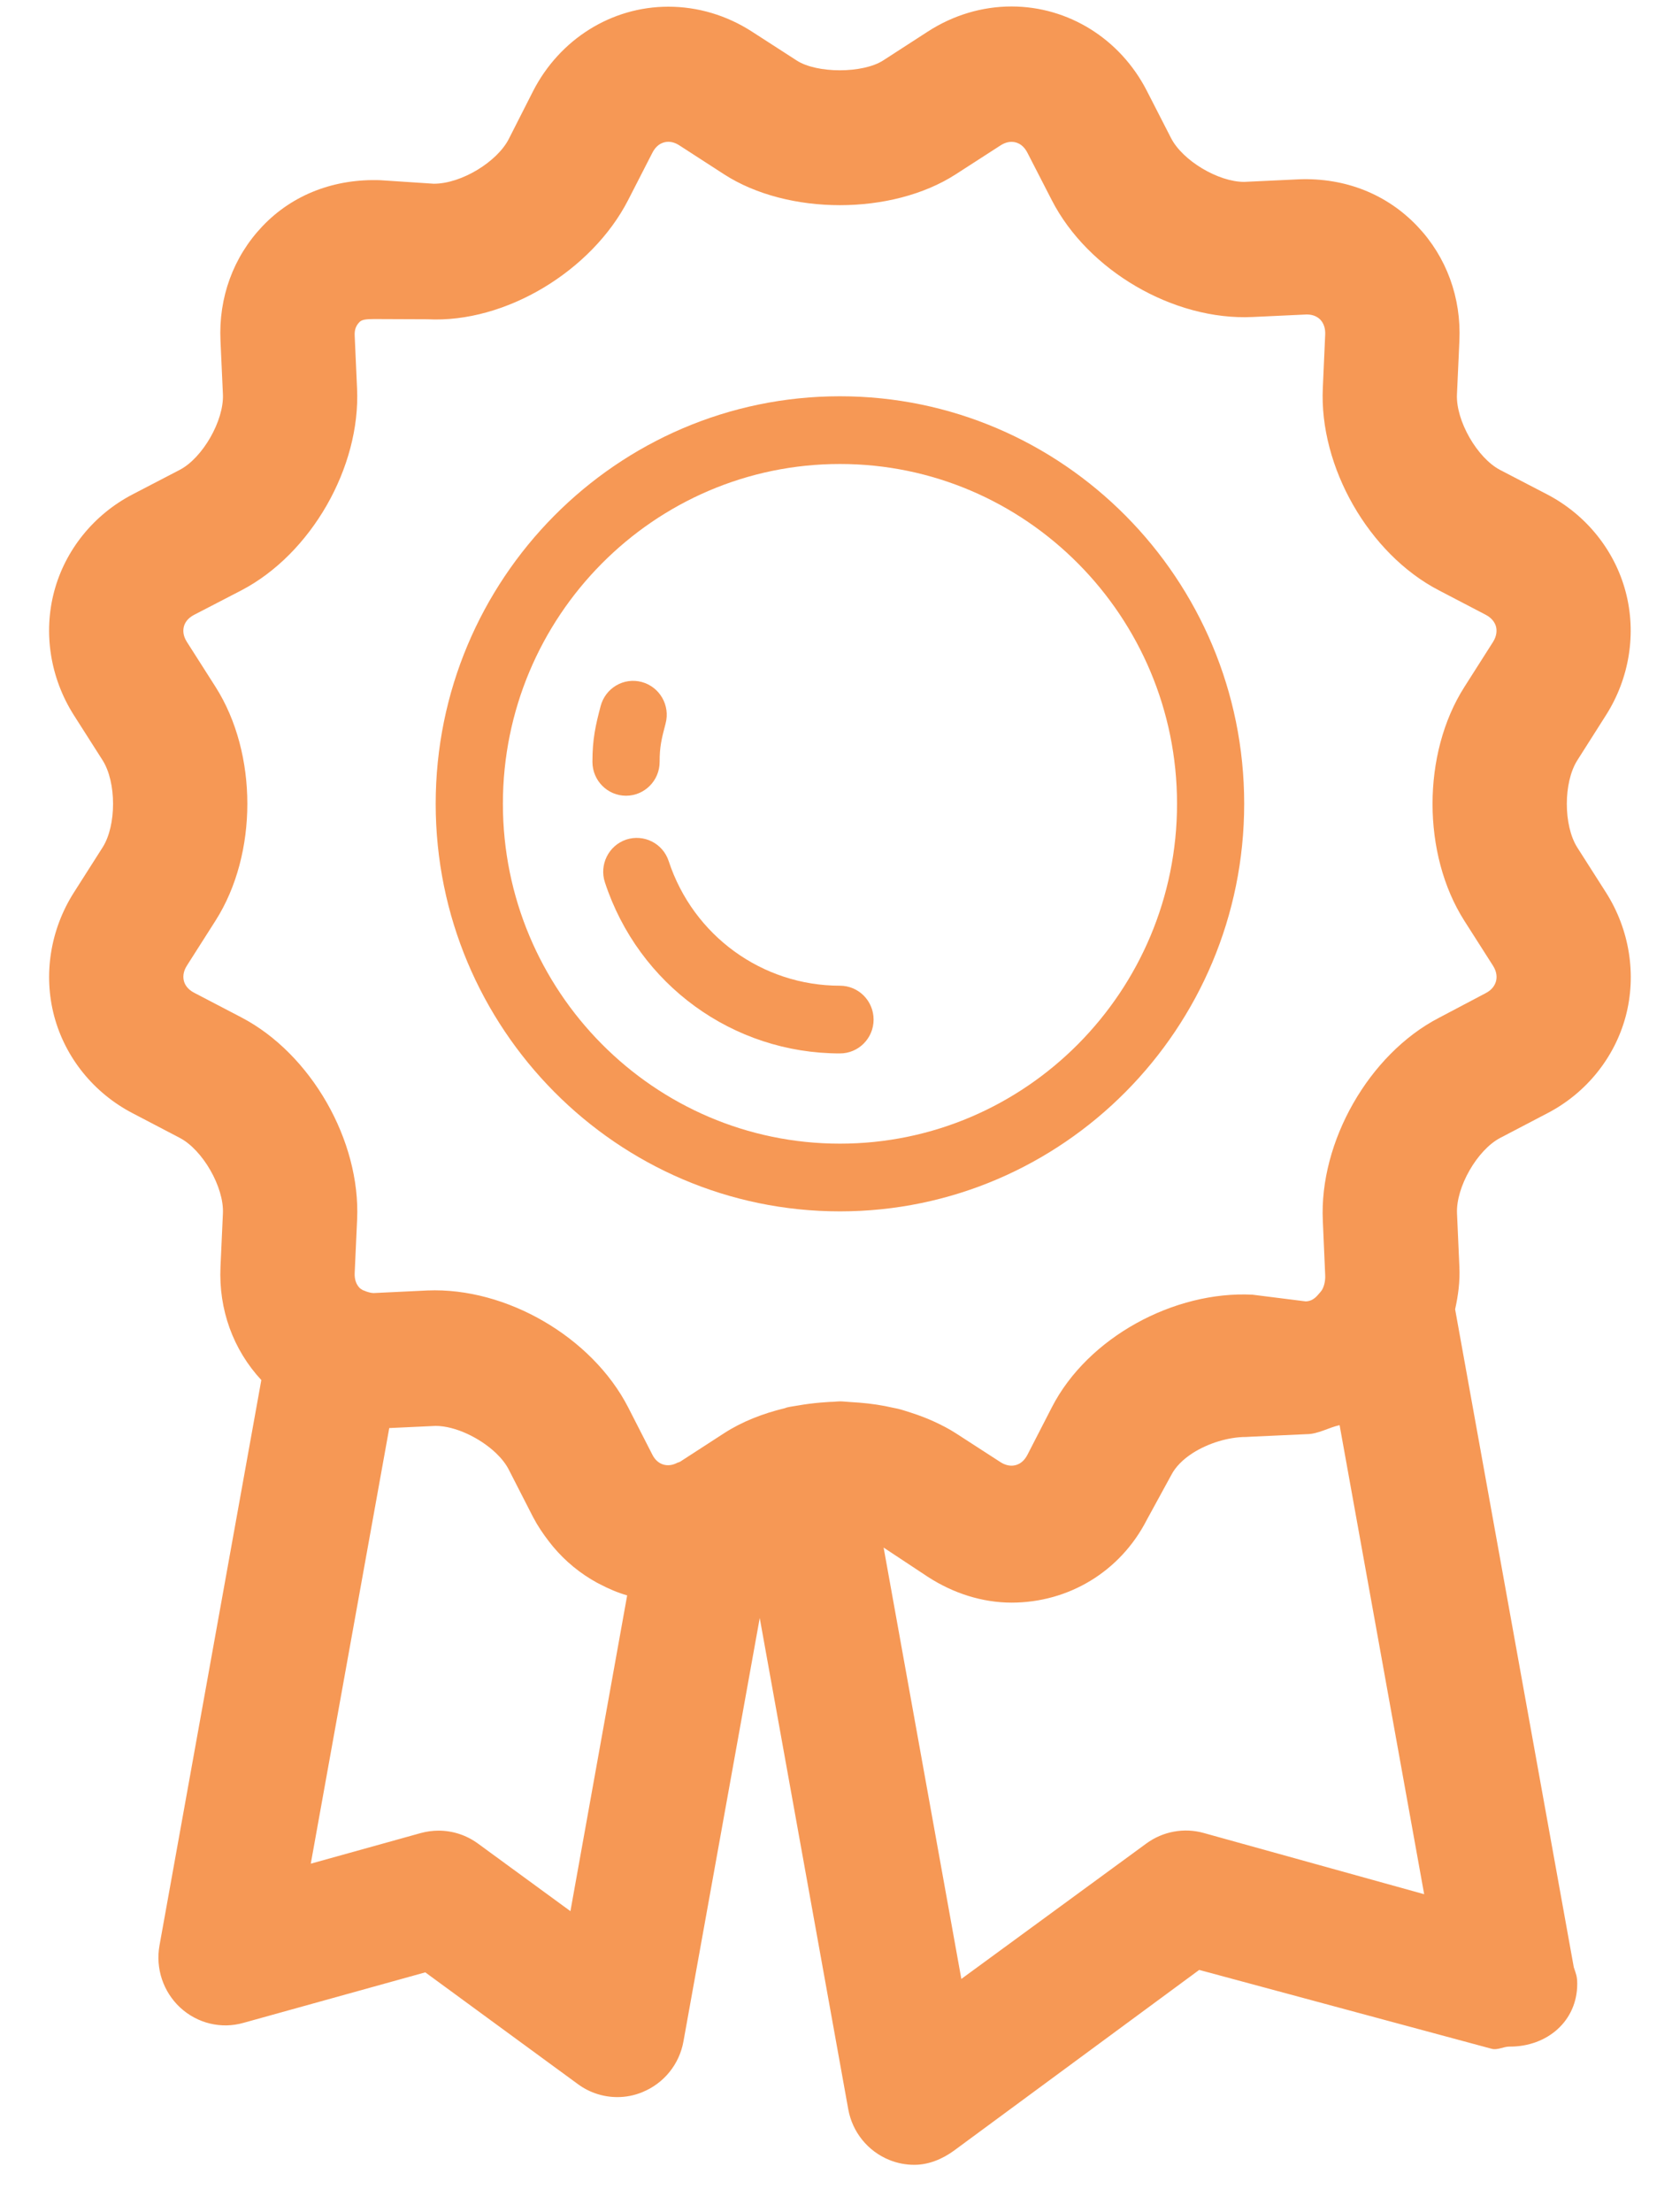
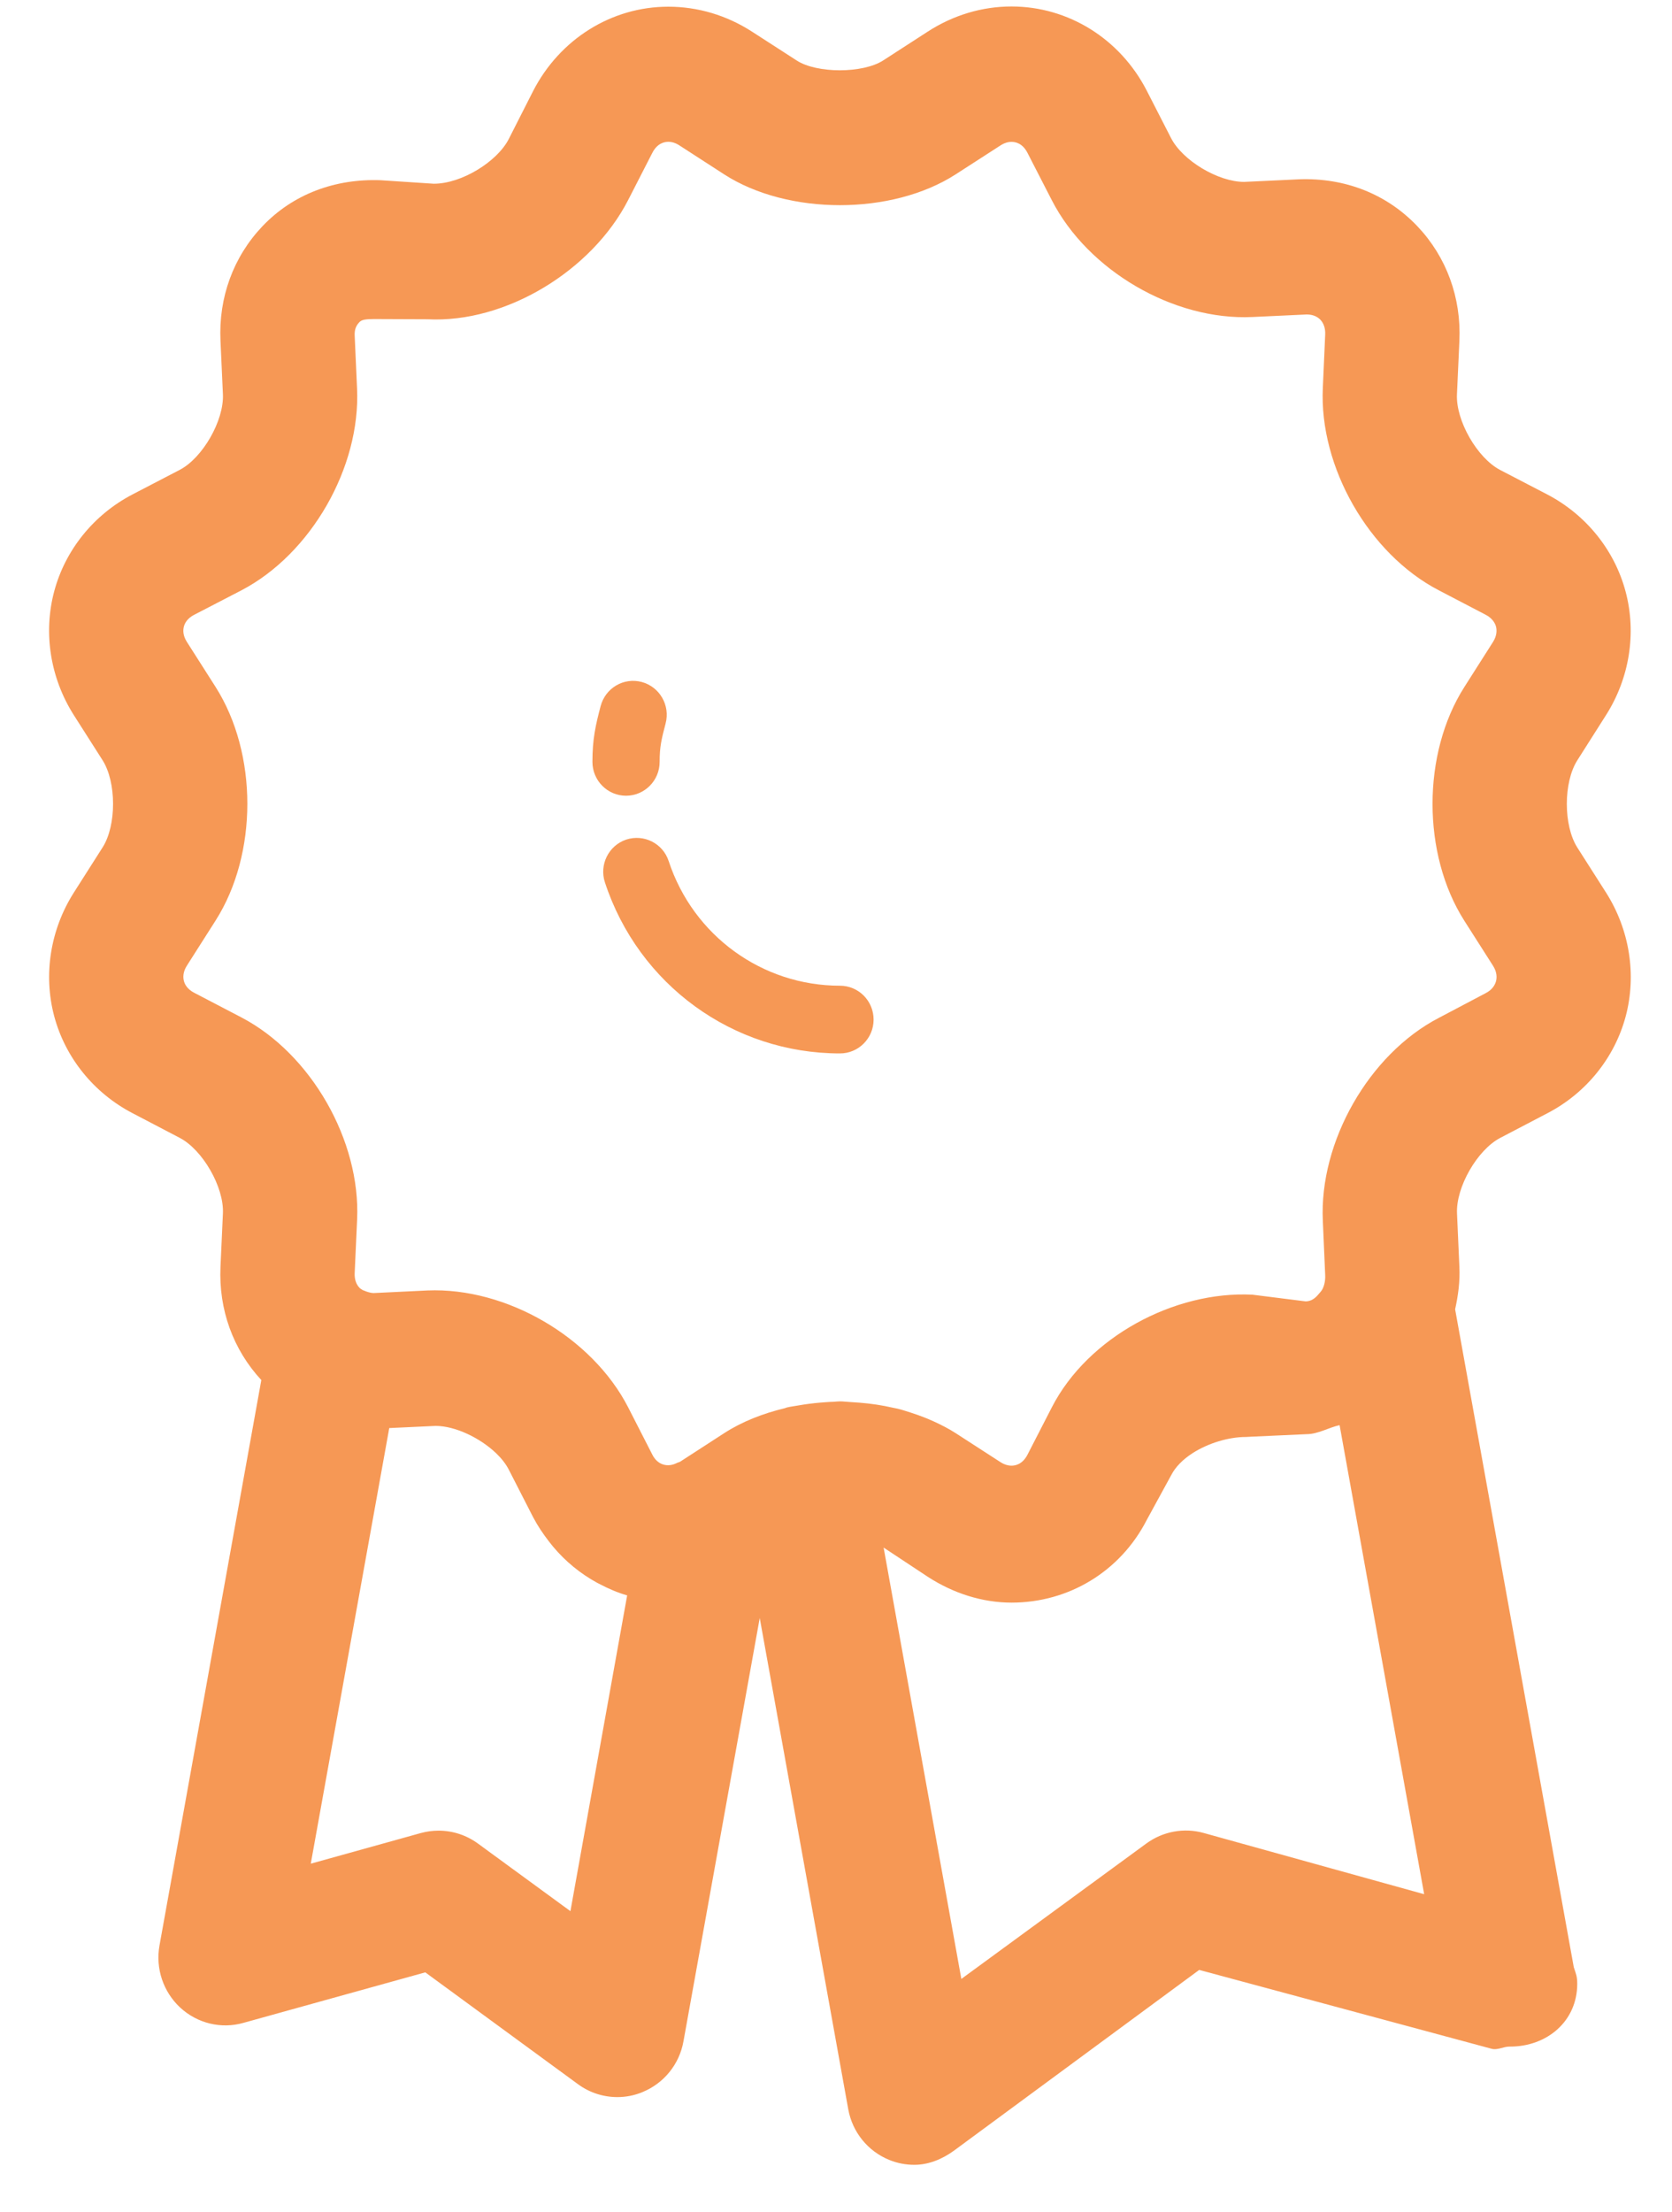
<svg xmlns="http://www.w3.org/2000/svg" width="31" height="41" viewBox="0 0 31 41" fill="none">
-   <path d="M15.573 7.344C11.44 7.344 8.078 10.732 8.078 14.896C8.078 19.061 11.44 22.45 15.573 22.45C19.706 22.45 23.068 19.061 23.068 14.896C23.068 10.732 19.706 7.344 15.573 7.344ZM15.573 21.195C12.127 21.195 9.324 18.369 9.324 14.896C9.324 11.424 12.127 8.599 15.573 8.599C19.019 8.599 21.823 11.424 21.823 14.896C21.823 18.37 19.019 21.195 15.573 21.195Z" fill="#F69855" />
  <path d="M12.23 14.12C12.23 13.84 12.264 13.699 12.341 13.407C12.429 13.072 12.231 12.729 11.898 12.639C11.563 12.55 11.225 12.751 11.136 13.086C11.042 13.445 10.984 13.695 10.984 14.119C10.984 14.466 11.263 14.747 11.607 14.747C11.951 14.747 12.23 14.466 12.23 14.12Z" fill="#F69855" />
  <path d="M15.574 18.268C14.129 18.268 12.852 17.339 12.398 15.959C12.29 15.629 11.938 15.453 11.61 15.56C11.284 15.67 11.107 16.026 11.216 16.354C11.839 18.25 13.59 19.523 15.573 19.523C15.917 19.523 16.197 19.243 16.197 18.896C16.197 18.549 15.918 18.268 15.574 18.268Z" fill="#F69855" />
  <path d="M29.777 16.542L29.245 15.708C28.985 15.3 28.985 14.498 29.245 14.09L29.776 13.254C30.212 12.569 30.345 11.734 30.14 10.965C29.936 10.196 29.407 9.54 28.688 9.164L27.814 8.71C27.387 8.487 26.99 7.793 27.013 7.308L27.058 6.319C27.095 5.518 26.819 4.763 26.283 4.197C25.716 3.598 24.942 3.292 24.087 3.323L23.068 3.371C22.585 3.371 21.928 2.977 21.713 2.561L21.261 1.679C20.767 0.718 19.806 0.12 18.753 0.12C18.209 0.12 17.673 0.281 17.204 0.584L16.375 1.12C15.998 1.363 15.146 1.364 14.771 1.121L13.942 0.586C13.472 0.283 12.936 0.124 12.391 0.124C11.338 0.124 10.377 0.726 9.883 1.69L9.432 2.578C9.219 2.994 8.561 3.405 8.043 3.405H8.042L7.058 3.34C6.215 3.308 5.43 3.597 4.863 4.196C4.326 4.762 4.05 5.516 4.088 6.316L4.133 7.308C4.155 7.792 3.758 8.486 3.332 8.708L2.455 9.164C1.738 9.538 1.208 10.194 1.004 10.963C0.8 11.732 0.932 12.567 1.37 13.255L1.901 14.088C2.161 14.496 2.161 15.299 1.902 15.705L1.369 16.542C0.933 17.228 0.8 18.063 1.005 18.833C1.21 19.602 1.74 20.257 2.457 20.63L3.331 21.087C3.758 21.309 4.156 22.003 4.133 22.488L4.088 23.477C4.052 24.269 4.322 25.012 4.845 25.576L2.957 36.055C2.881 36.481 3.026 36.914 3.342 37.207C3.659 37.499 4.102 37.607 4.514 37.489L7.885 36.553L10.715 38.625C10.931 38.784 11.188 38.865 11.447 38.865C11.604 38.865 11.761 38.835 11.91 38.773C12.308 38.611 12.596 38.258 12.672 37.831L14.086 29.986L15.727 39.089C15.803 39.514 16.091 39.869 16.489 40.03C16.638 40.091 16.796 40.12 16.953 40.12C17.212 40.12 17.468 40.017 17.685 39.859L22.234 36.508L27.654 37.969C27.762 38 27.874 37.929 27.984 37.929C27.987 37.929 27.992 37.929 27.997 37.929C28.685 37.929 29.243 37.458 29.243 36.765C29.243 36.627 29.22 36.583 29.179 36.458L26.979 24.265C27.035 24.011 27.071 23.75 27.058 23.48L27.014 22.488C26.992 22.004 27.388 21.311 27.816 21.088L28.69 20.631C29.407 20.259 29.937 19.603 30.142 18.834C30.346 18.065 30.214 17.23 29.777 16.542ZM10.576 35.419L8.864 34.168C8.649 34.01 8.393 33.927 8.132 33.927C8.021 33.927 7.91 33.942 7.8 33.972L5.762 34.539L7.217 26.466L8.077 26.426C8.44 26.426 8.901 26.648 9.199 26.933C9.298 27.028 9.379 27.131 9.432 27.234L9.884 28.117C9.885 28.119 9.887 28.12 9.887 28.122C9.97 28.281 10.069 28.426 10.175 28.564C10.201 28.598 10.226 28.63 10.253 28.662C10.483 28.937 10.759 29.162 11.065 29.33C11.086 29.341 11.108 29.352 11.129 29.363C11.289 29.446 11.455 29.518 11.628 29.567L10.576 35.419ZM22.317 33.97C21.953 33.868 21.56 33.941 21.254 34.165L17.824 36.675L16.383 28.681L17.206 29.225C17.675 29.528 18.211 29.701 18.756 29.701C19.808 29.701 20.769 29.13 21.262 28.168L21.716 27.337C21.796 27.181 21.938 27.043 22.111 26.931C22.402 26.745 22.779 26.631 23.102 26.631H23.104L23.216 26.625L24.227 26.579C24.435 26.579 24.641 26.454 24.837 26.412L26.405 35.105L22.317 33.97ZM27.149 17.063L27.681 17.897C27.758 18.018 27.754 18.12 27.737 18.184C27.72 18.248 27.673 18.34 27.547 18.405L26.673 18.866C25.381 19.539 24.458 21.161 24.526 22.623L24.57 23.634C24.576 23.744 24.545 23.877 24.483 23.943C24.451 23.977 24.399 24.057 24.311 24.096C24.279 24.109 24.245 24.118 24.207 24.118H24.206L23.221 23.994C21.773 23.921 20.169 24.782 19.502 26.081L19.049 26.962C18.958 27.137 18.826 27.163 18.755 27.163C18.688 27.163 18.617 27.141 18.549 27.097L17.72 26.561C17.592 26.478 17.452 26.407 17.308 26.341C17.254 26.316 17.199 26.294 17.143 26.271C17.055 26.236 16.966 26.205 16.875 26.176C16.799 26.152 16.725 26.127 16.647 26.108C16.618 26.1 16.588 26.097 16.559 26.09C16.356 26.043 16.147 26.012 15.933 25.995C15.874 25.99 15.815 25.986 15.756 25.983C15.694 25.98 15.635 25.971 15.573 25.971C15.532 25.971 15.492 25.977 15.451 25.979C15.37 25.98 15.29 25.989 15.209 25.994C15.071 26.006 14.936 26.023 14.801 26.047C14.732 26.059 14.66 26.068 14.591 26.084C14.578 26.087 14.567 26.093 14.554 26.097C14.142 26.196 13.755 26.348 13.426 26.561L12.609 27.09C12.593 27.099 12.575 27.101 12.558 27.109C12.377 27.205 12.191 27.147 12.097 26.963L11.645 26.079C10.976 24.78 9.386 23.855 7.925 23.916L6.926 23.964C6.92 23.964 6.91 23.962 6.903 23.962C6.873 23.96 6.852 23.952 6.829 23.947C6.805 23.94 6.782 23.933 6.752 23.919C6.744 23.915 6.734 23.914 6.726 23.91C6.704 23.896 6.679 23.881 6.665 23.866C6.601 23.799 6.571 23.705 6.576 23.593L6.621 22.604C6.689 21.14 5.766 19.529 4.475 18.855L3.599 18.398C3.474 18.333 3.426 18.244 3.41 18.181C3.393 18.117 3.389 18.016 3.465 17.896L3.998 17.059C4.782 15.826 4.782 13.966 3.997 12.731L3.466 11.898C3.388 11.777 3.393 11.677 3.409 11.613C3.426 11.548 3.473 11.46 3.598 11.395L4.473 10.942C5.765 10.269 6.688 8.662 6.62 7.199L6.576 6.218C6.571 6.108 6.601 6.035 6.664 5.97C6.706 5.924 6.784 5.913 6.939 5.913C6.939 5.913 6.94 5.913 6.941 5.913L7.924 5.917C9.382 5.993 10.976 5.012 11.645 3.71L12.096 2.83C12.187 2.654 12.32 2.628 12.391 2.628C12.459 2.628 12.528 2.65 12.597 2.695L13.426 3.231C14.607 3.993 16.538 3.993 17.719 3.231L18.55 2.695C18.618 2.651 18.688 2.629 18.754 2.629C18.826 2.629 18.958 2.654 19.049 2.831L19.502 3.712C20.169 5.012 21.758 5.944 23.222 5.875L24.228 5.828C24.361 5.828 24.439 5.882 24.482 5.927C24.544 5.994 24.575 6.088 24.57 6.199L24.526 7.189C24.457 8.653 25.38 10.265 26.673 10.938L27.545 11.393C27.672 11.459 27.719 11.549 27.737 11.613C27.753 11.676 27.757 11.778 27.681 11.898L27.149 12.734C26.364 13.967 26.364 15.829 27.149 17.063Z" fill="#F69855" />
</svg>